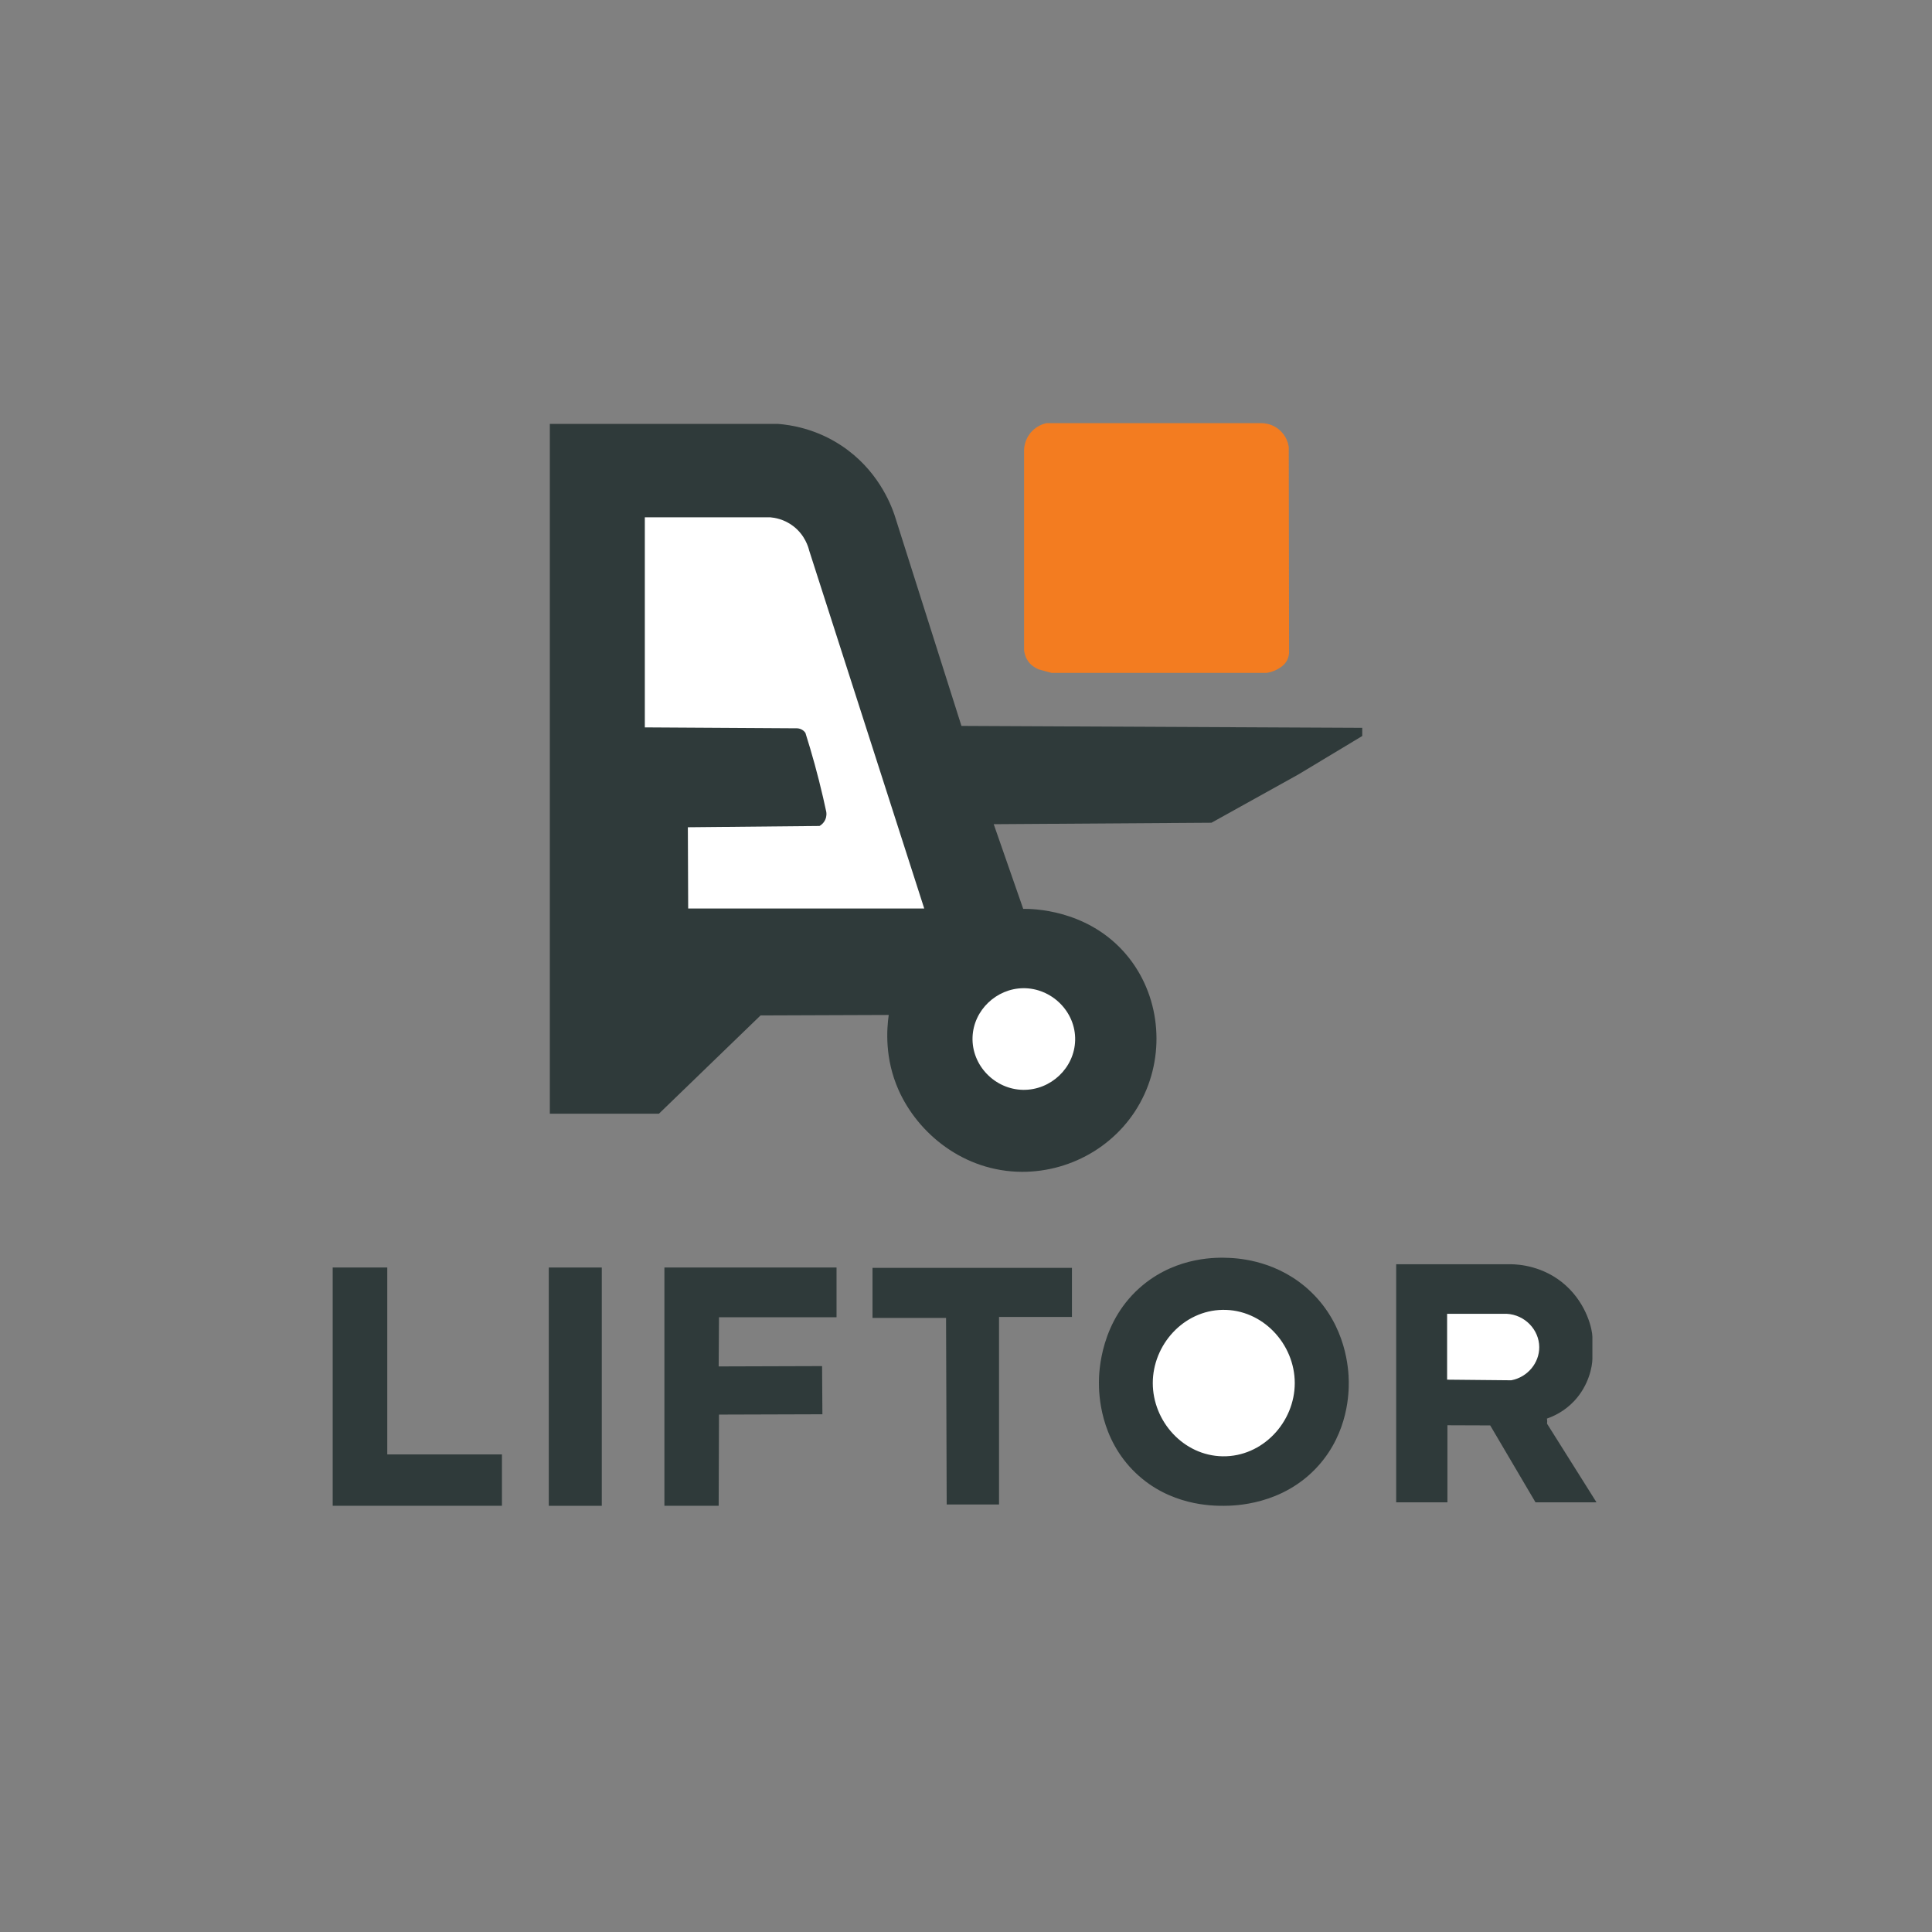
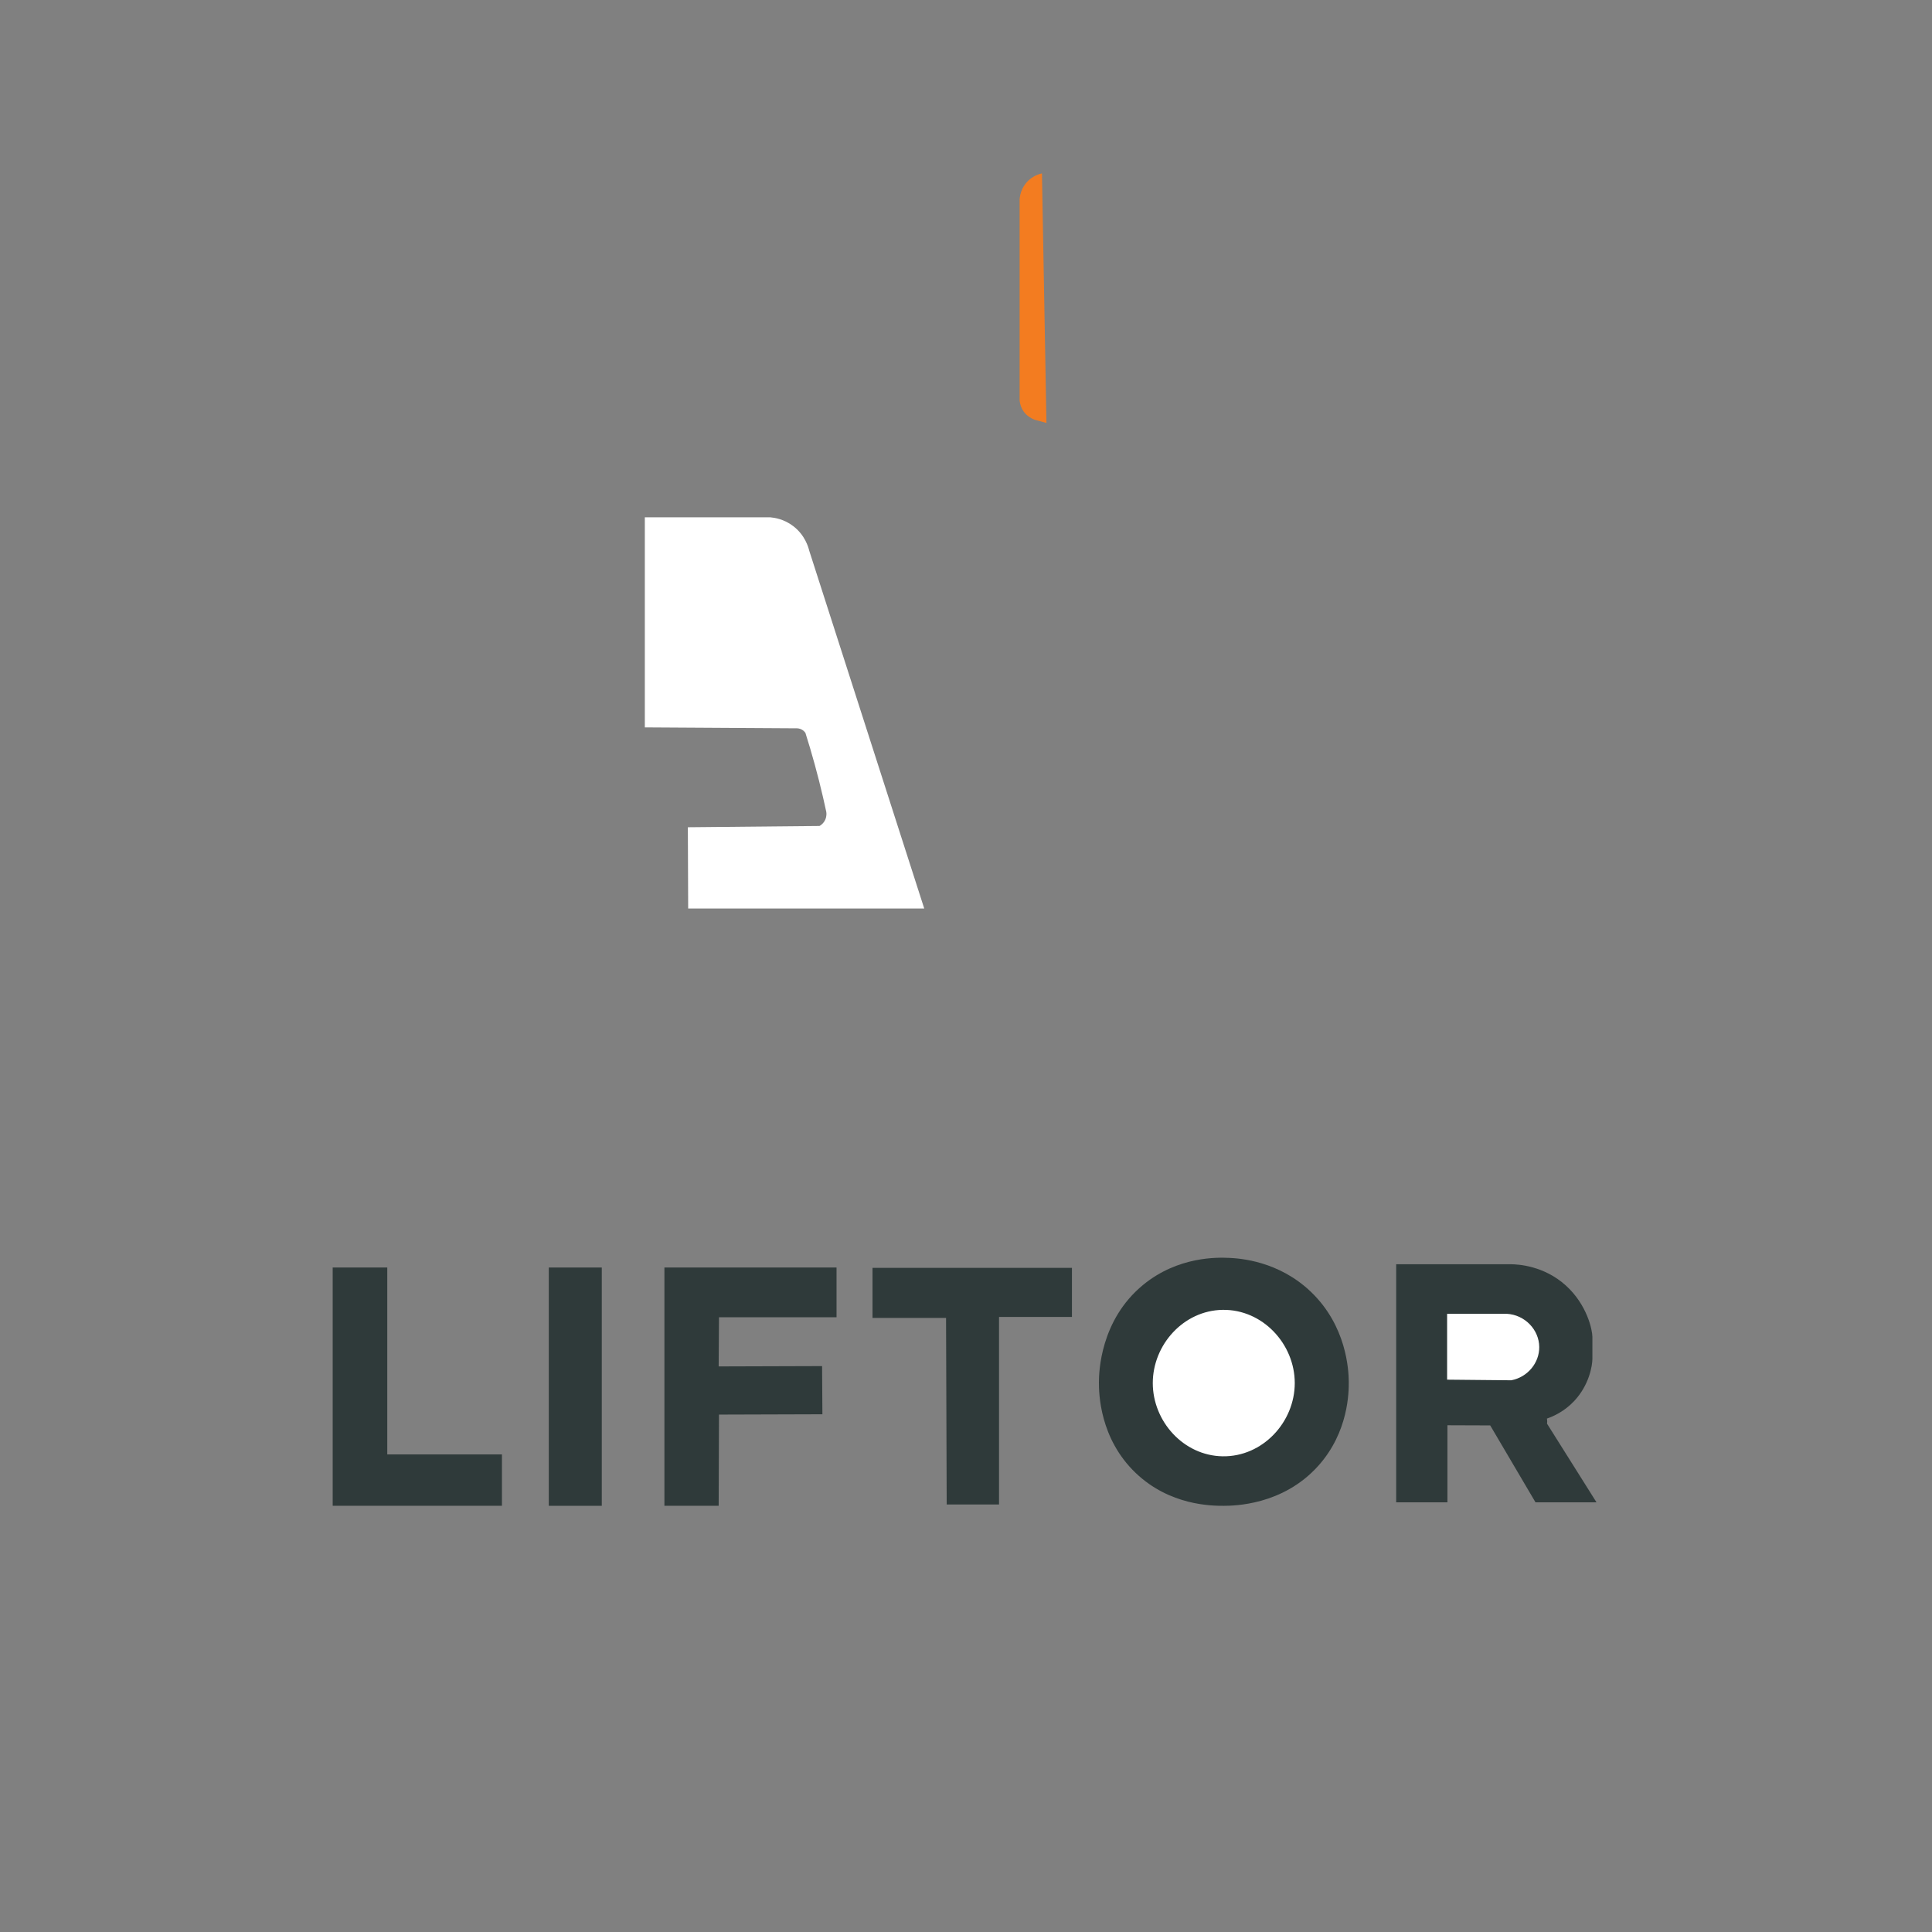
<svg xmlns="http://www.w3.org/2000/svg" id="a" data-name="Capa 1" viewBox="0 0 1024 1024">
  <rect x="0" y="0" width="1024" height="1024" fill="#808080" stroke="none" />
-   <path d="M554.64,224.28h114.2c1.37.03,4.29.3,7.33,2.15,2.61,1.59,4.09,3.62,4.8,4.75,1.44,2.3,1.92,4.47,2.1,5.74.06,36.39.11,72.77.17,109.16-.08,1.03-.37,2.86-1.56,4.71-1.24,1.92-2.91,2.92-4.06,3.62-1.19.72-3.28,1.77-6.17,2.22-.08.01-.15.02-.23.03h-113.82c-2.29-.62-4.59-1.25-6.88-1.87-1.54-.74-3.39-1.63-5.01-3.57-2.01-2.41-2.55-5.08-2.72-6.55v-106.47c.08-1.37.38-3.53,1.53-5.87.6-1.22,2.05-3.74,4.97-5.74,2.09-1.43,4.09-2.03,5.35-2.3Z" fill="#f37c20" />
-   <path d="M722.02,385.77c-70.81-.34-141.62-.68-212.43-1.02-11.83-37.28-23.66-74.55-35.49-111.83-2.1-6.15-9.15-24.15-28.1-36.71-13.58-9.01-26.94-11.01-33.69-11.54h-120.89v365.62h57.82c17.96-17.36,35.91-34.72,53.87-52.09,22.64-.08,45.28-.17,67.93-.25-1.09,7.71-2.15,23.15,5.18,39.7,10.26,23.17,34.64,43.3,65.36,43.44,27.14.13,53.24-15.36,65.02-41.19,11.43-25.06,7.32-55.34-11.23-75.74-20.25-22.27-48.34-22.49-53.05-22.45-5.21-14.96-10.42-29.91-15.63-44.87,38.47-.26,76.94-.51,115.4-.77,15.32-8.51,30.64-17.02,45.96-25.53,11.32-6.81,22.64-13.62,33.96-20.43v-4.34Z" fill="#2f3a3a" />
+   <path d="M554.64,224.28h114.2h-113.82c-2.29-.62-4.59-1.25-6.88-1.87-1.54-.74-3.39-1.63-5.01-3.57-2.01-2.41-2.55-5.08-2.72-6.55v-106.47c.08-1.37.38-3.53,1.53-5.87.6-1.22,2.05-3.74,4.97-5.74,2.09-1.43,4.09-2.03,5.35-2.3Z" fill="#f37c20" />
  <path d="M341.77,385.51v-111.32h66.55c2.14.19,7.3.92,12.26,4.77,6.07,4.71,7.86,10.98,8.34,12.94,20.31,63.21,40.62,126.41,60.94,189.62h-125.11c-.06-14.35-.11-28.71-.17-43.06,23.26-.23,46.52-.45,69.79-.68.56-.32,2.16-1.33,3.06-3.4.79-1.81.62-3.43.51-4.09-.54-2.53-1.11-5.09-1.7-7.66-2.77-11.98-5.93-23.38-9.36-34.21-.28-.41-.87-1.14-1.87-1.7-1.06-.59-2.06-.68-2.55-.7l-80.68-.49Z" fill="#fff" />
-   <path d="M542.28,523.77c14.93-.19,27.93,12.3,27.57,27.57-.34,14.72-12.97,26.51-27.57,26.3-14.98-.21-27.37-12.98-26.81-27.96.53-14.32,12.73-25.74,26.81-25.91Z" fill="#fff" />
  <path d="M176.32,671.81h28.94v99.06h60.77v27.23h-89.7v-126.3Z" fill="#2f3a3a" />
  <path d="M290.87,671.81h28.09v126.3h-28.09v-126.3Z" fill="#2f3a3a" />
  <path d="M352.15,798.11v-126.3h91.23v26.38h-62.3c-.06,8.68-.11,17.36-.17,26.04,18.27-.06,36.54-.11,54.81-.17.06,8.51.11,17.02.17,25.53-18.27.06-36.54.11-54.81.17-.06,16.11-.11,32.23-.17,48.34h-28.77Z" fill="#2f3a3a" />
  <path d="M462.45,671.98h105.7v26.04h-38.64v99.4h-27.74c-.11-32.96-.23-65.93-.34-98.89h-38.98v-26.55Z" fill="#2f3a3a" />
  <path d="M651.38,666.7c5.72.27,26.29,1.55,43.49,18.05,18.81,18.05,19.93,41.2,20,47.45.06,5.5-.04,26.71-16.12,44.68-18.85,21.06-44.92,21.2-50.09,21.23-6.59.03-28.66-.2-46.66-17.35-19.21-18.3-19.56-42.32-19.55-48.09,0-5.32.67-32.96,23.43-51.66,18.54-15.23,39.63-14.58,45.51-14.3Z" fill="#2f3a3a" />
  <path d="M648,694.25c21.23-.34,38.25,18.11,38.25,38.81s-17.02,39.16-38.25,38.81c-20.81-.34-37-18.6-37-38.81s16.19-38.47,37-38.81Z" fill="#fff" />
  <path d="M740,670.08v126.17h27.17v-40.83c7.56.03,15.11.06,22.67.08,8,13.58,16,27.17,24,40.75h32.33c-8.74-13.89-17.47-27.78-26.21-41.67.05-.33.08-.71.08-1.12,0-.6-.06-1.14-.14-1.58,3.46-1.2,9.31-3.8,14.52-9.38,7.84-8.39,9.56-18.55,9.58-22.25,0-.11,0-.28,0-5.42,0-5.36,0-6.12,0-6.25-.01-3.65-2.79-16.99-14-27.17-11.7-10.62-25.39-11.27-29-11.33h-61Z" fill="#2f3a3a" />
  <path d="M767,696.33v34.92c11.33.11,22.67.22,34,.33,8.68-1.65,14.9-9.22,14.83-17.62-.07-9.16-7.59-17.1-17.25-17.62h-31.58Z" fill="#fff" />
</svg>